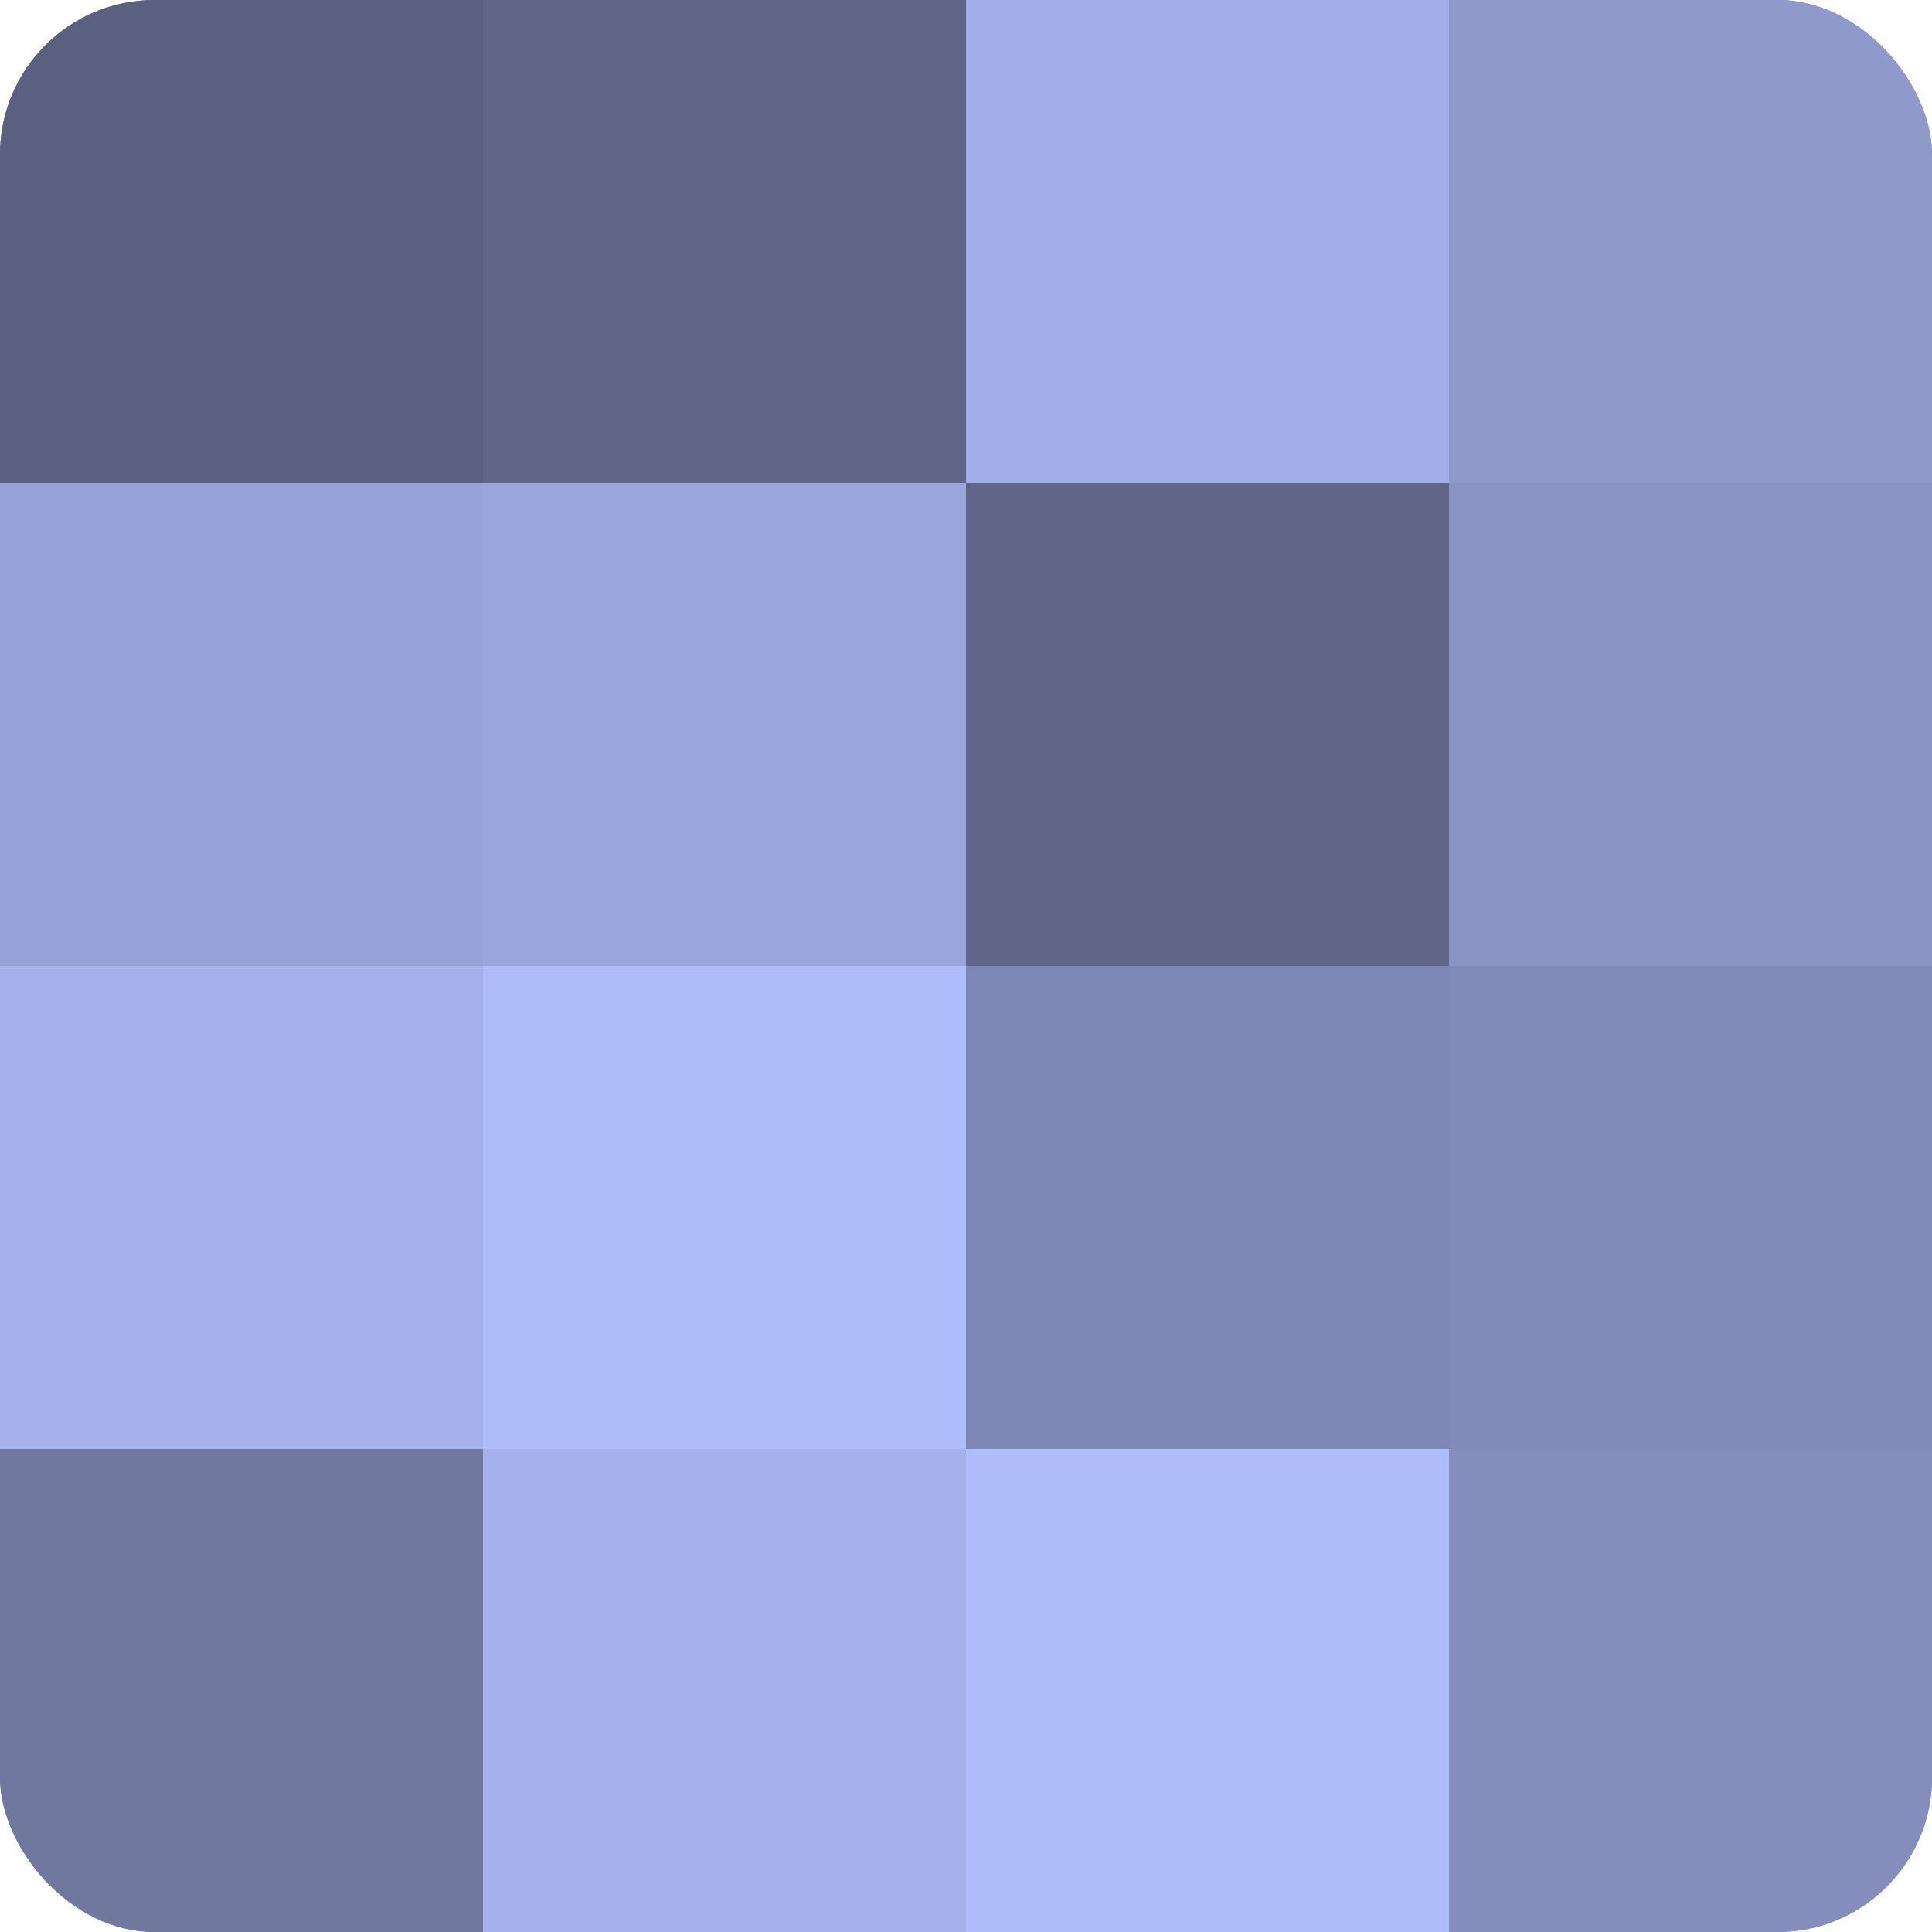
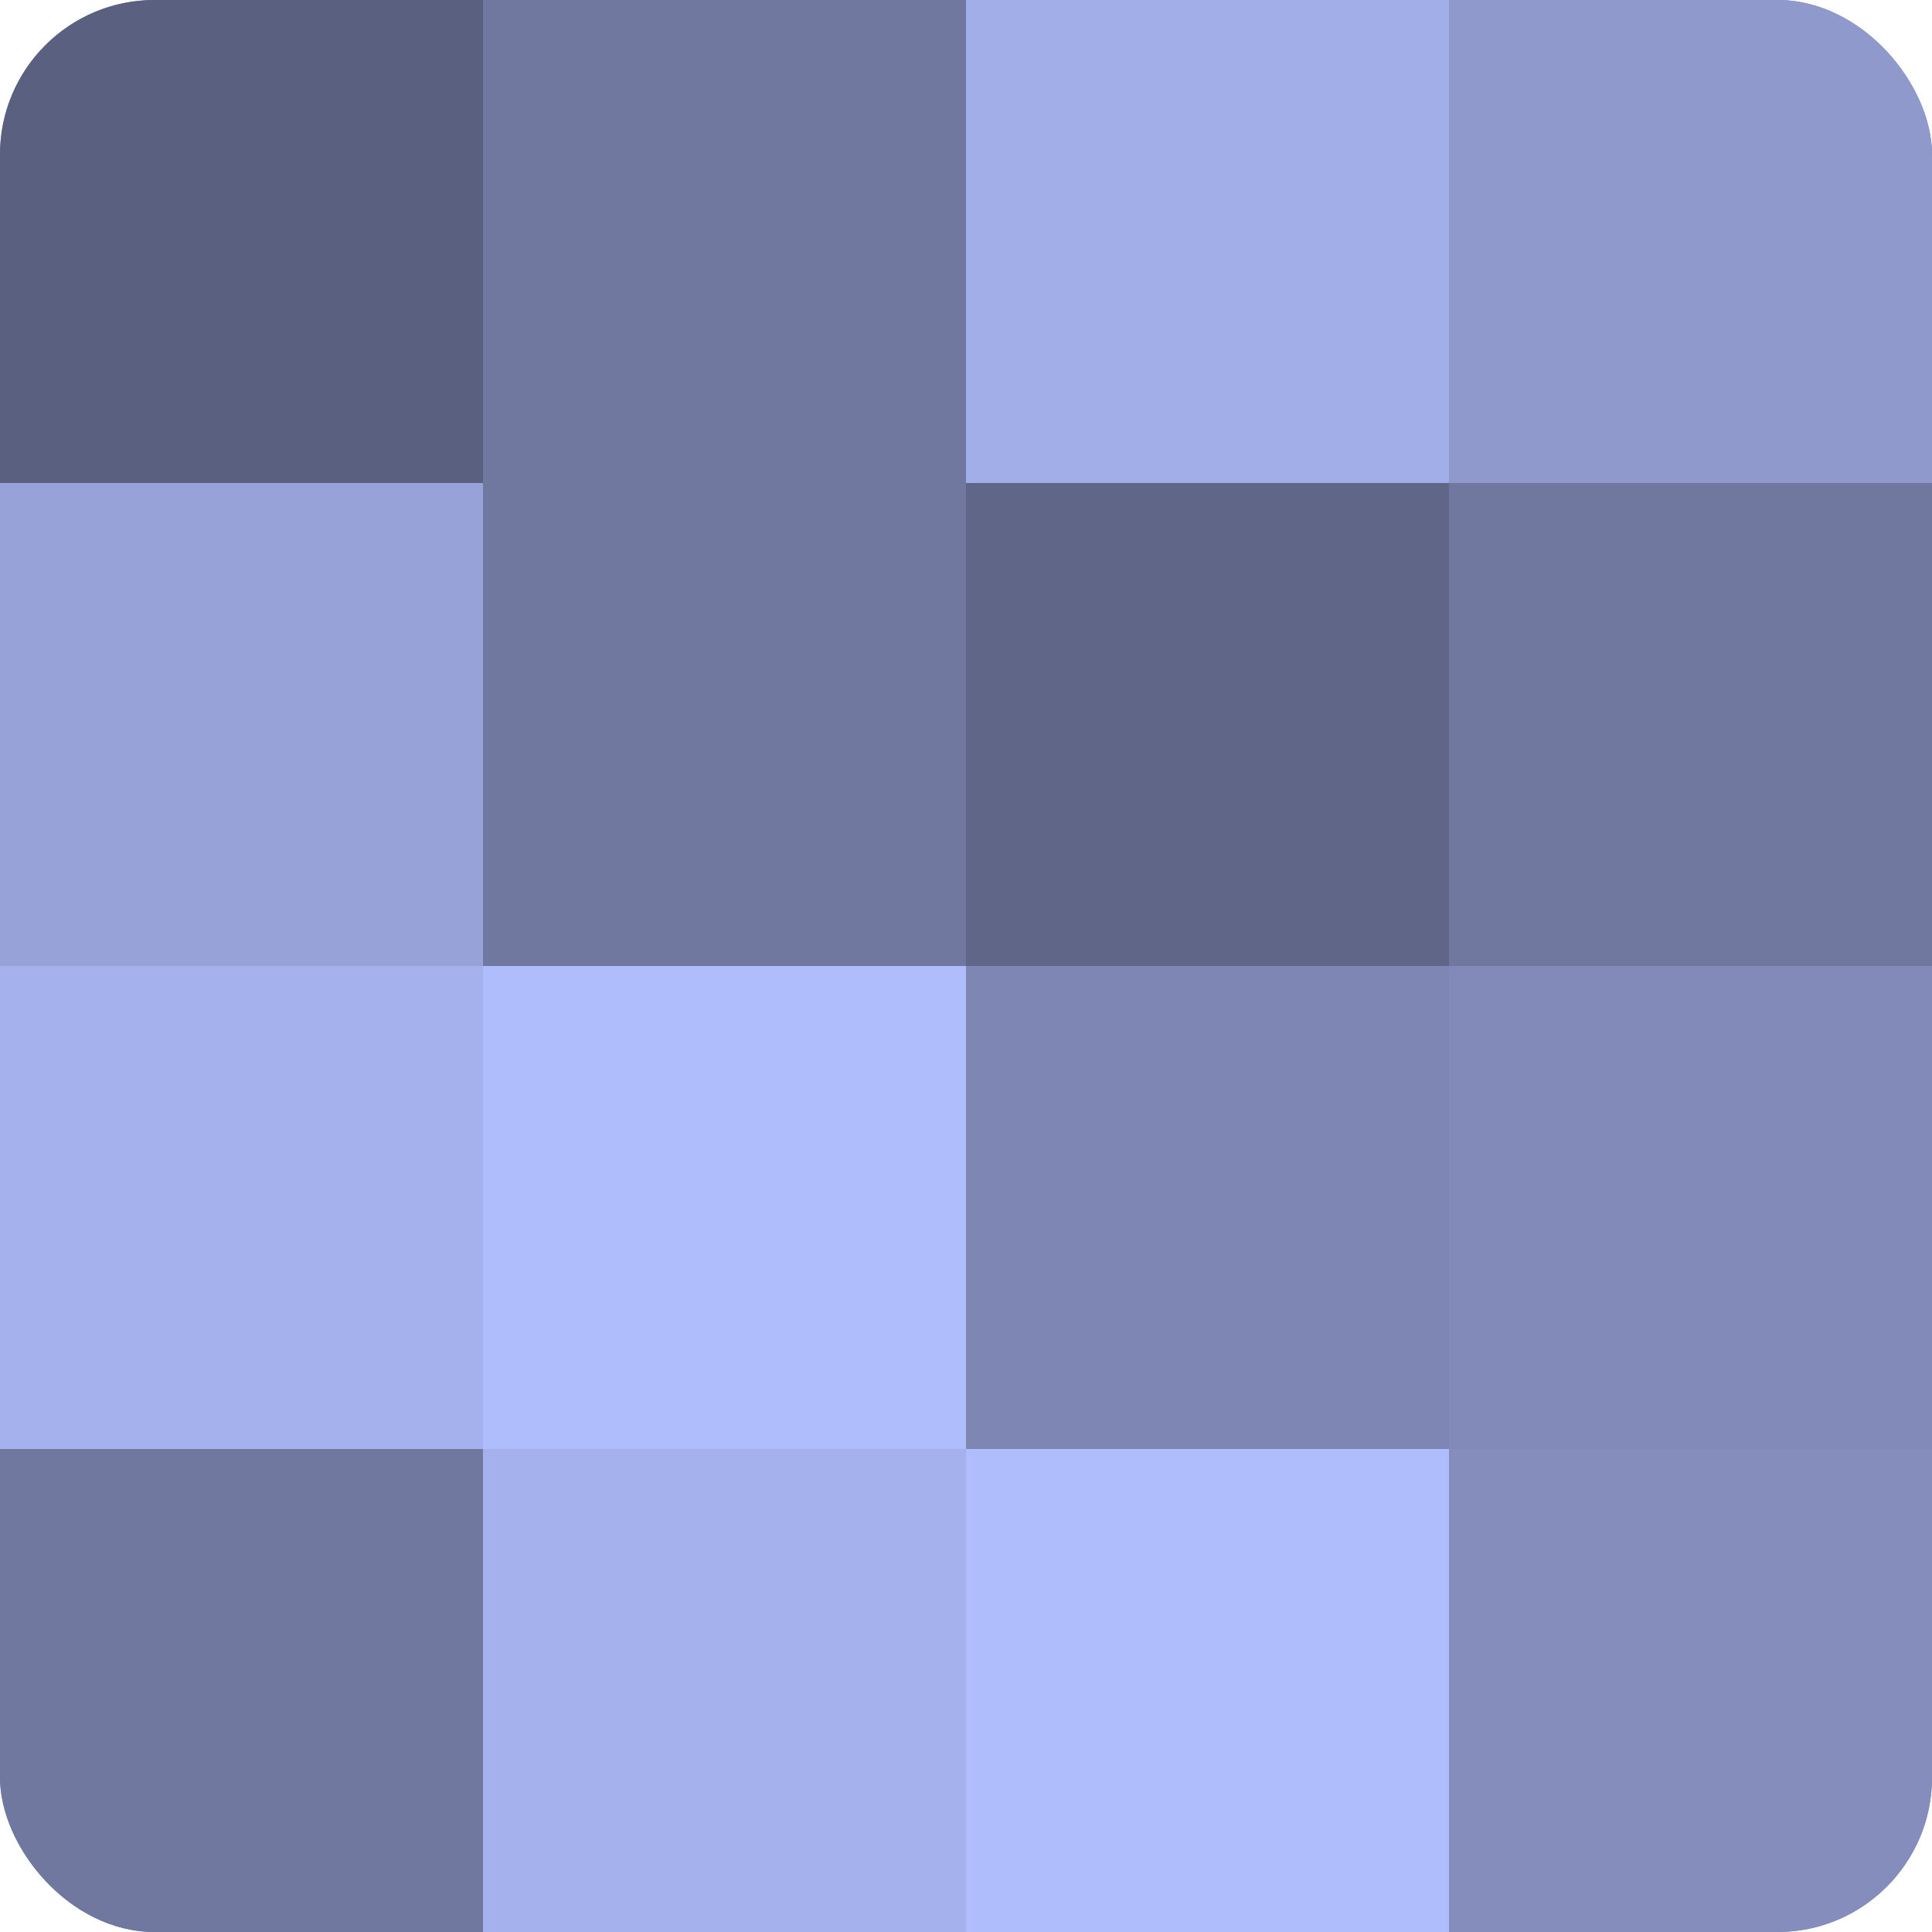
<svg xmlns="http://www.w3.org/2000/svg" width="60" height="60" viewBox="0 0 100 100" preserveAspectRatio="xMidYMid meet">
  <defs>
    <clipPath id="c" width="100" height="100">
      <rect width="100" height="100" rx="8" ry="8" />
    </clipPath>
  </defs>
  <g clip-path="url(#c)">
    <rect width="100" height="100" fill="#7078a0" />
    <rect width="25" height="25" fill="#5a6080" />
    <rect y="25" width="25" height="25" fill="#97a2d8" />
    <rect y="50" width="25" height="25" fill="#a5b1ec" />
    <rect y="75" width="25" height="25" fill="#7078a0" />
-     <rect x="25" width="25" height="25" fill="#5f6688" />
-     <rect x="25" y="25" width="25" height="25" fill="#9aa5dc" />
    <rect x="25" y="50" width="25" height="25" fill="#b0bdfc" />
    <rect x="25" y="75" width="25" height="25" fill="#a5b1ec" />
    <rect x="50" width="25" height="25" fill="#a2aee8" />
    <rect x="50" y="25" width="25" height="25" fill="#5f6688" />
    <rect x="50" y="50" width="25" height="25" fill="#7e87b4" />
    <rect x="50" y="75" width="25" height="25" fill="#b0bdfc" />
    <rect x="75" width="25" height="25" fill="#8f99cc" />
-     <rect x="75" y="25" width="25" height="25" fill="#8993c4" />
    <rect x="75" y="50" width="25" height="25" fill="#818ab8" />
    <rect x="75" y="75" width="25" height="25" fill="#848dbc" />
  </g>
</svg>